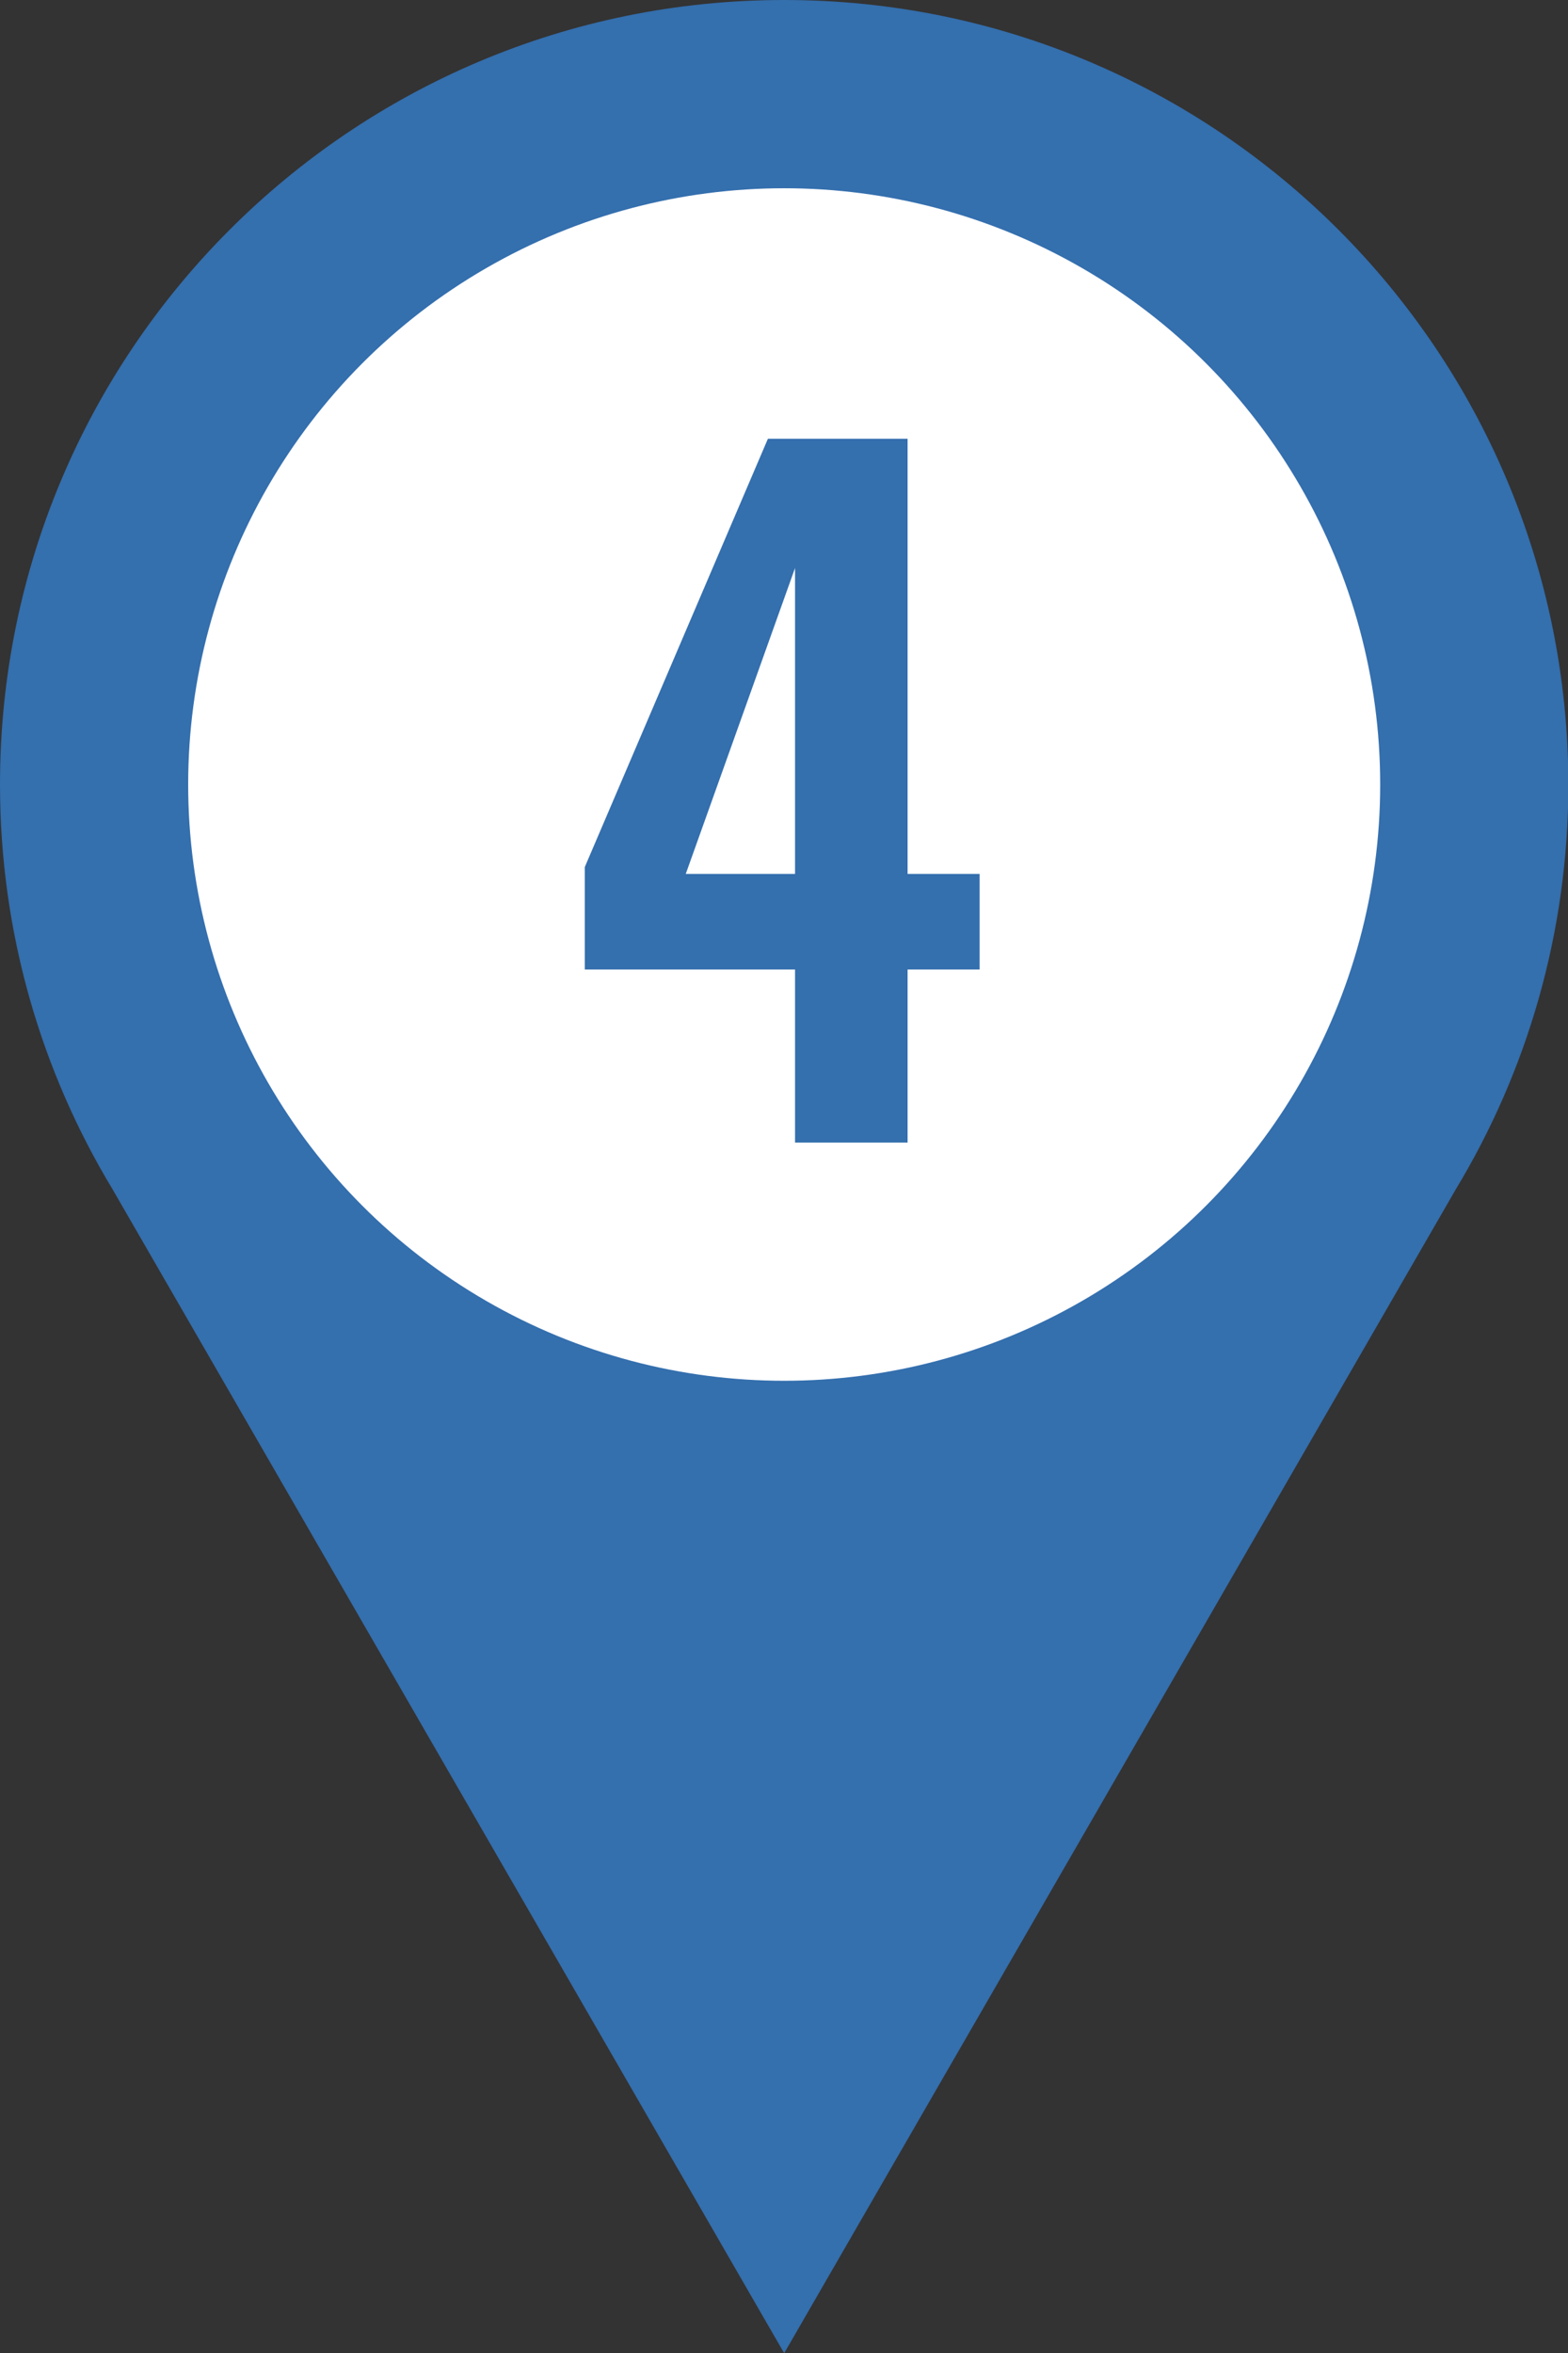
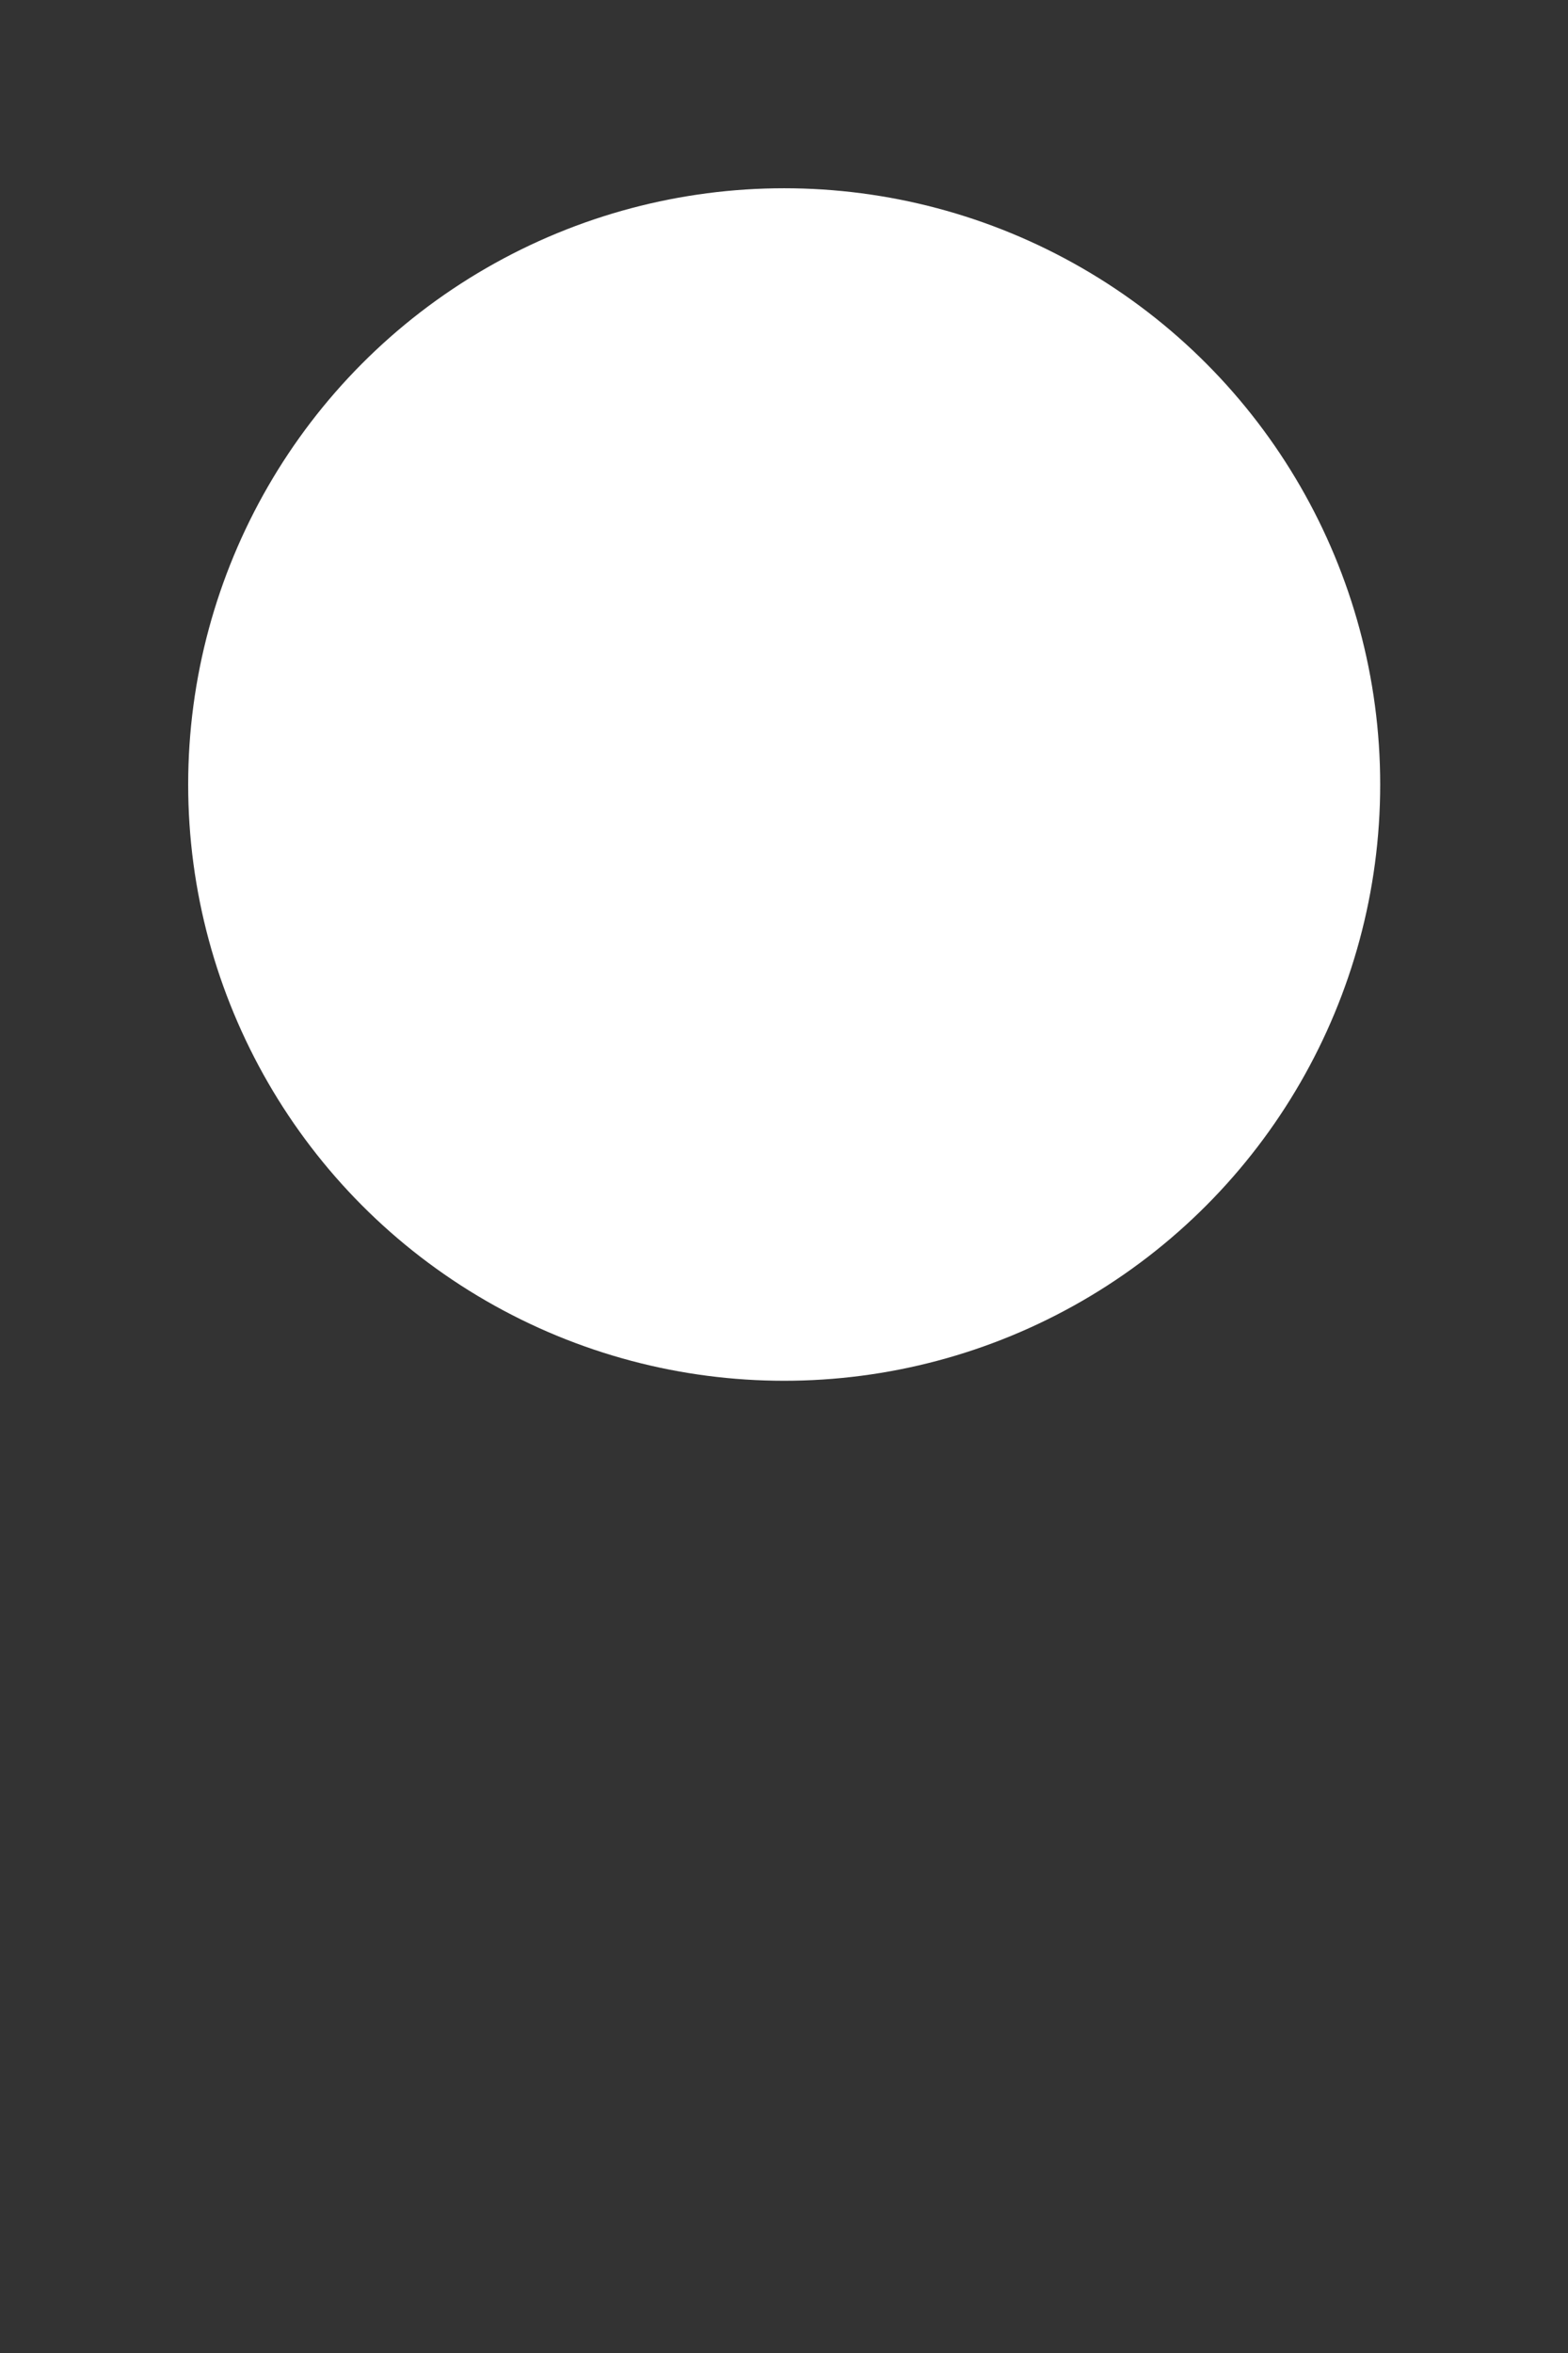
<svg xmlns="http://www.w3.org/2000/svg" id="b" data-name="レイヤー 2" width="43.33" height="65" viewBox="0 0 43.33 65">
  <rect x="0" y="0" width="43.33" height="65" fill="#333333" stroke="none" />
  <g id="c" data-name="施設紹介モーダル">
-     <path d="m21.67,0C9.7,0,0,9.7,0,21.67c0,4.09,1.14,7.92,3.11,11.18h0l18.56,32.15,18.56-32.15h0c1.97-3.26,3.11-7.09,3.11-11.18C43.33,9.7,33.63,0,21.67,0Z" style="fill: #346fae;" />
    <g>
      <circle cx="21.67" cy="21.67" r="16.47" style="fill: #fff;" />
-       <path d="m21.97,31.56v-4.78h-5.81v-2.83l5.06-11.83h3.86v12.02h1.99v2.64h-1.99v4.78h-3.12Zm-3.02-7.42h3.02v-8.45l-3.02,8.45Z" style="fill: #346fae;" />
    </g>
  </g>
</svg>